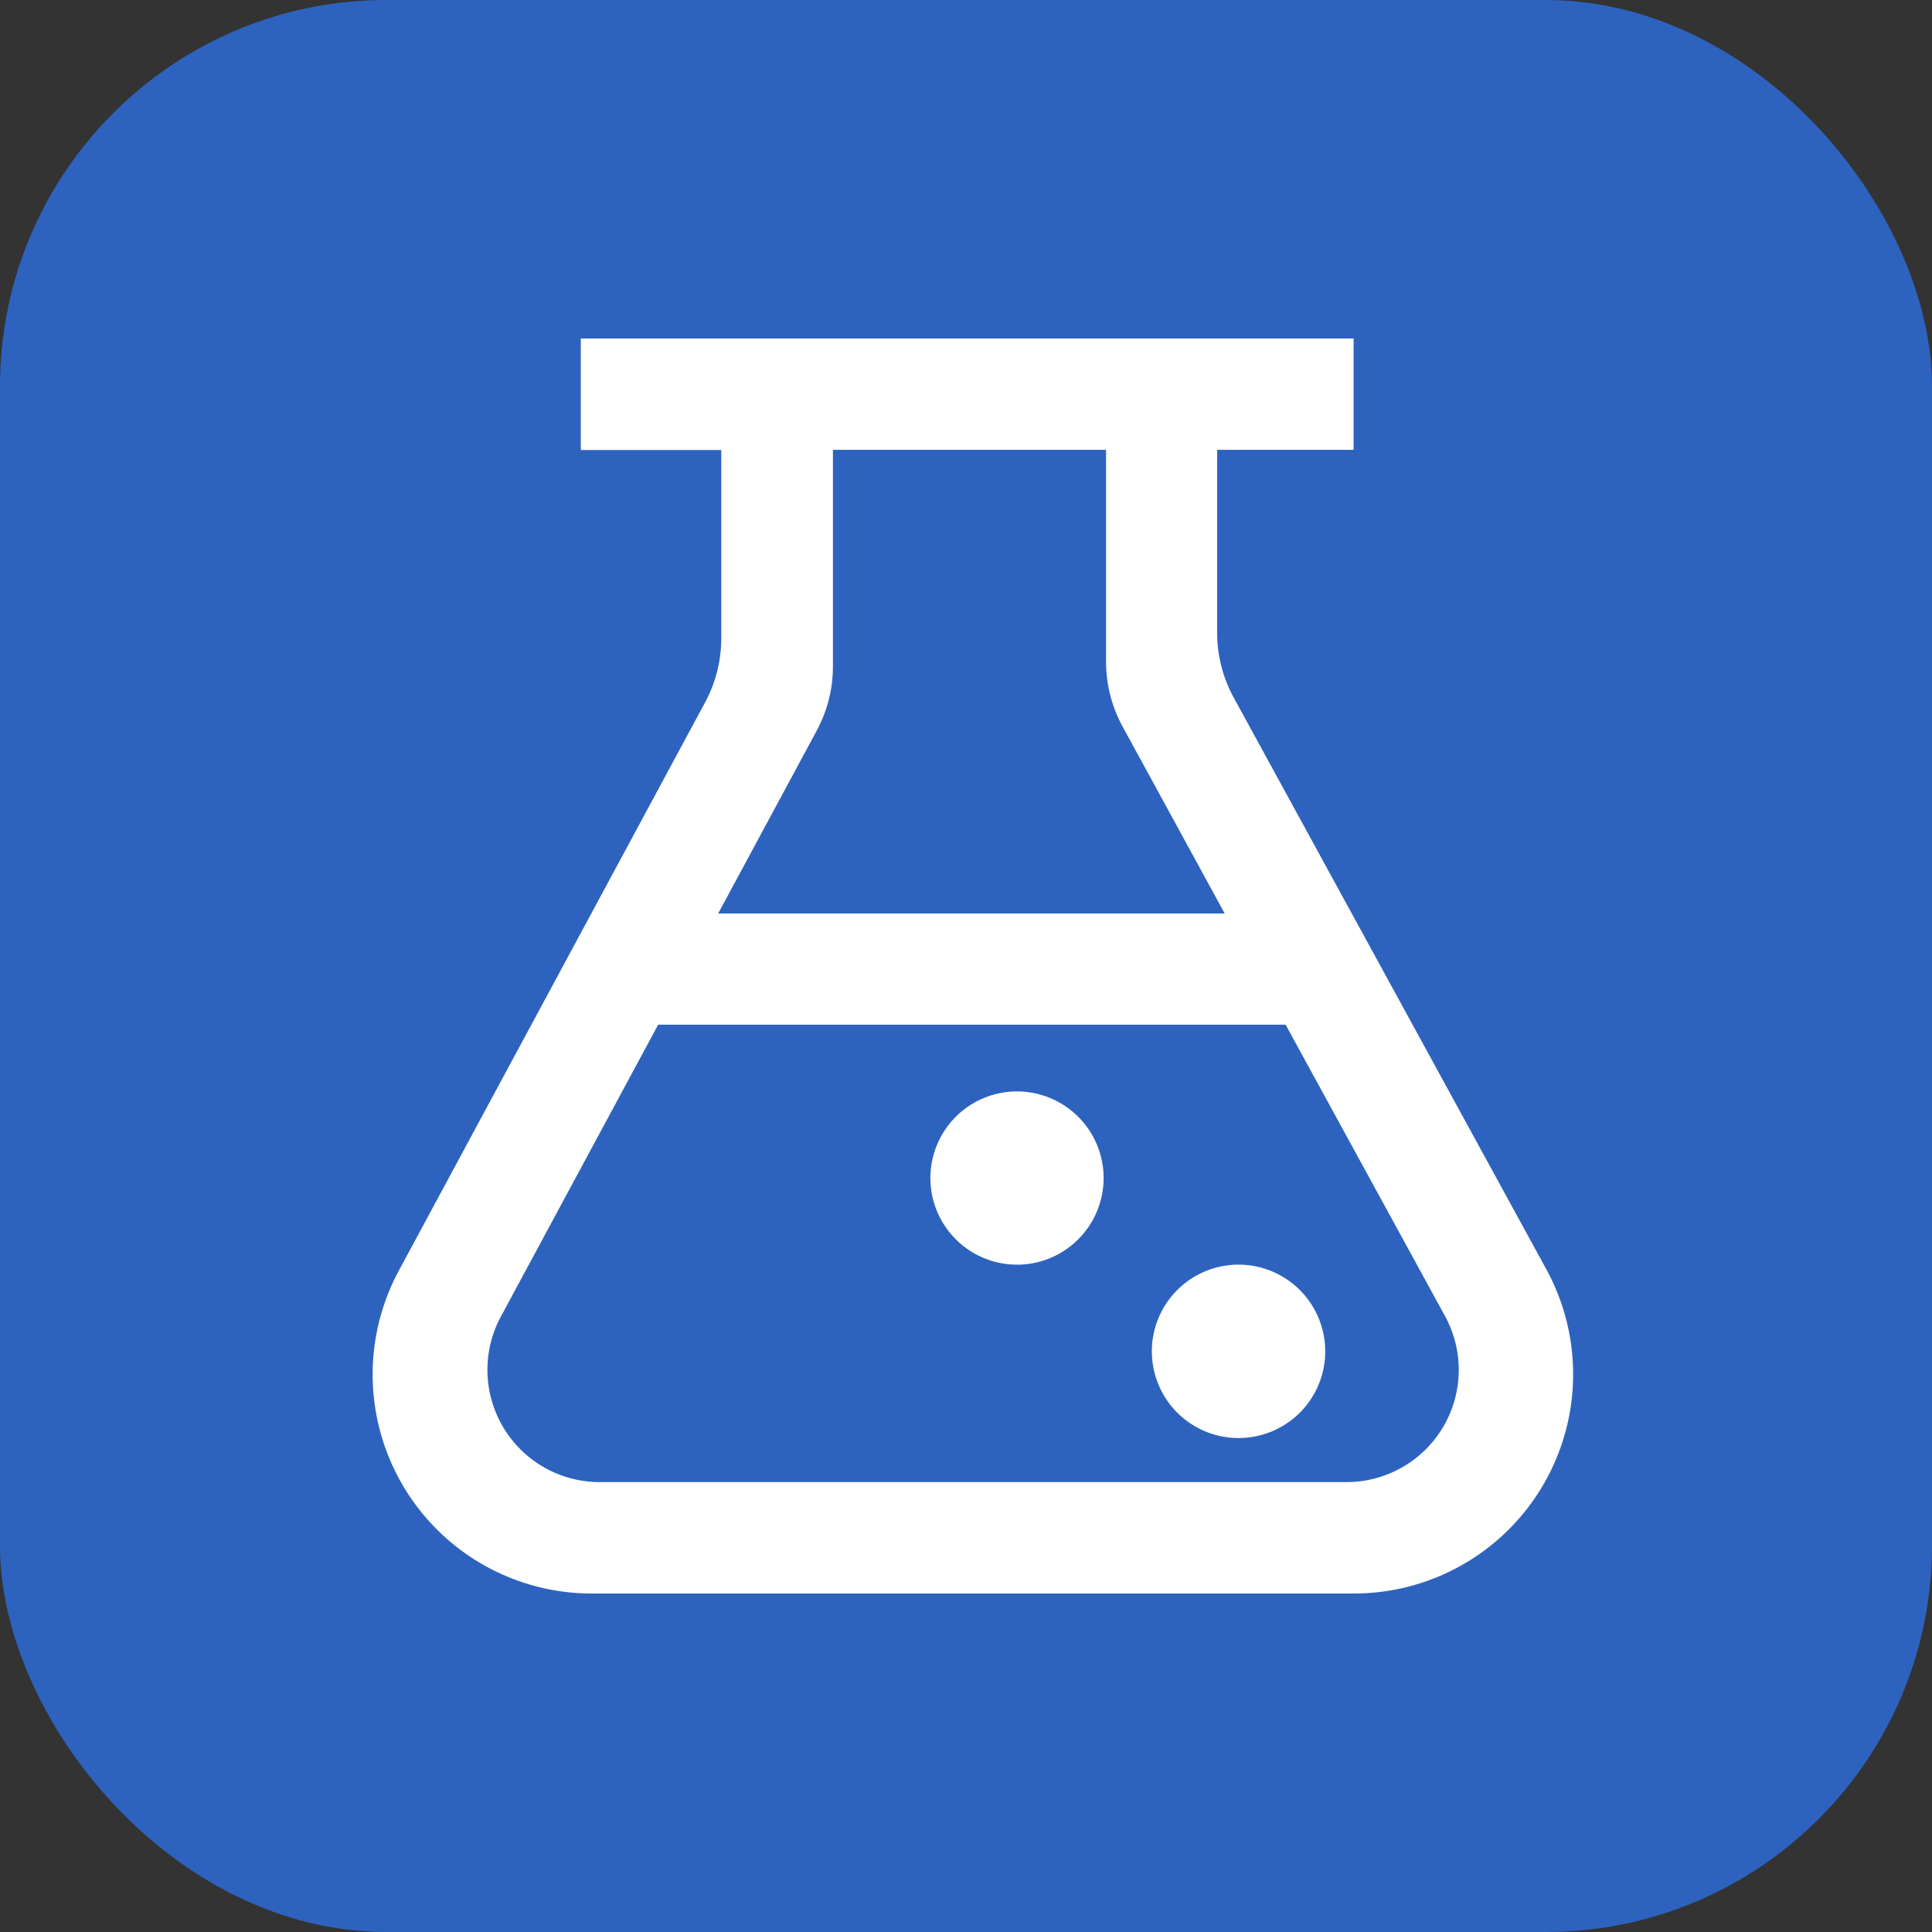
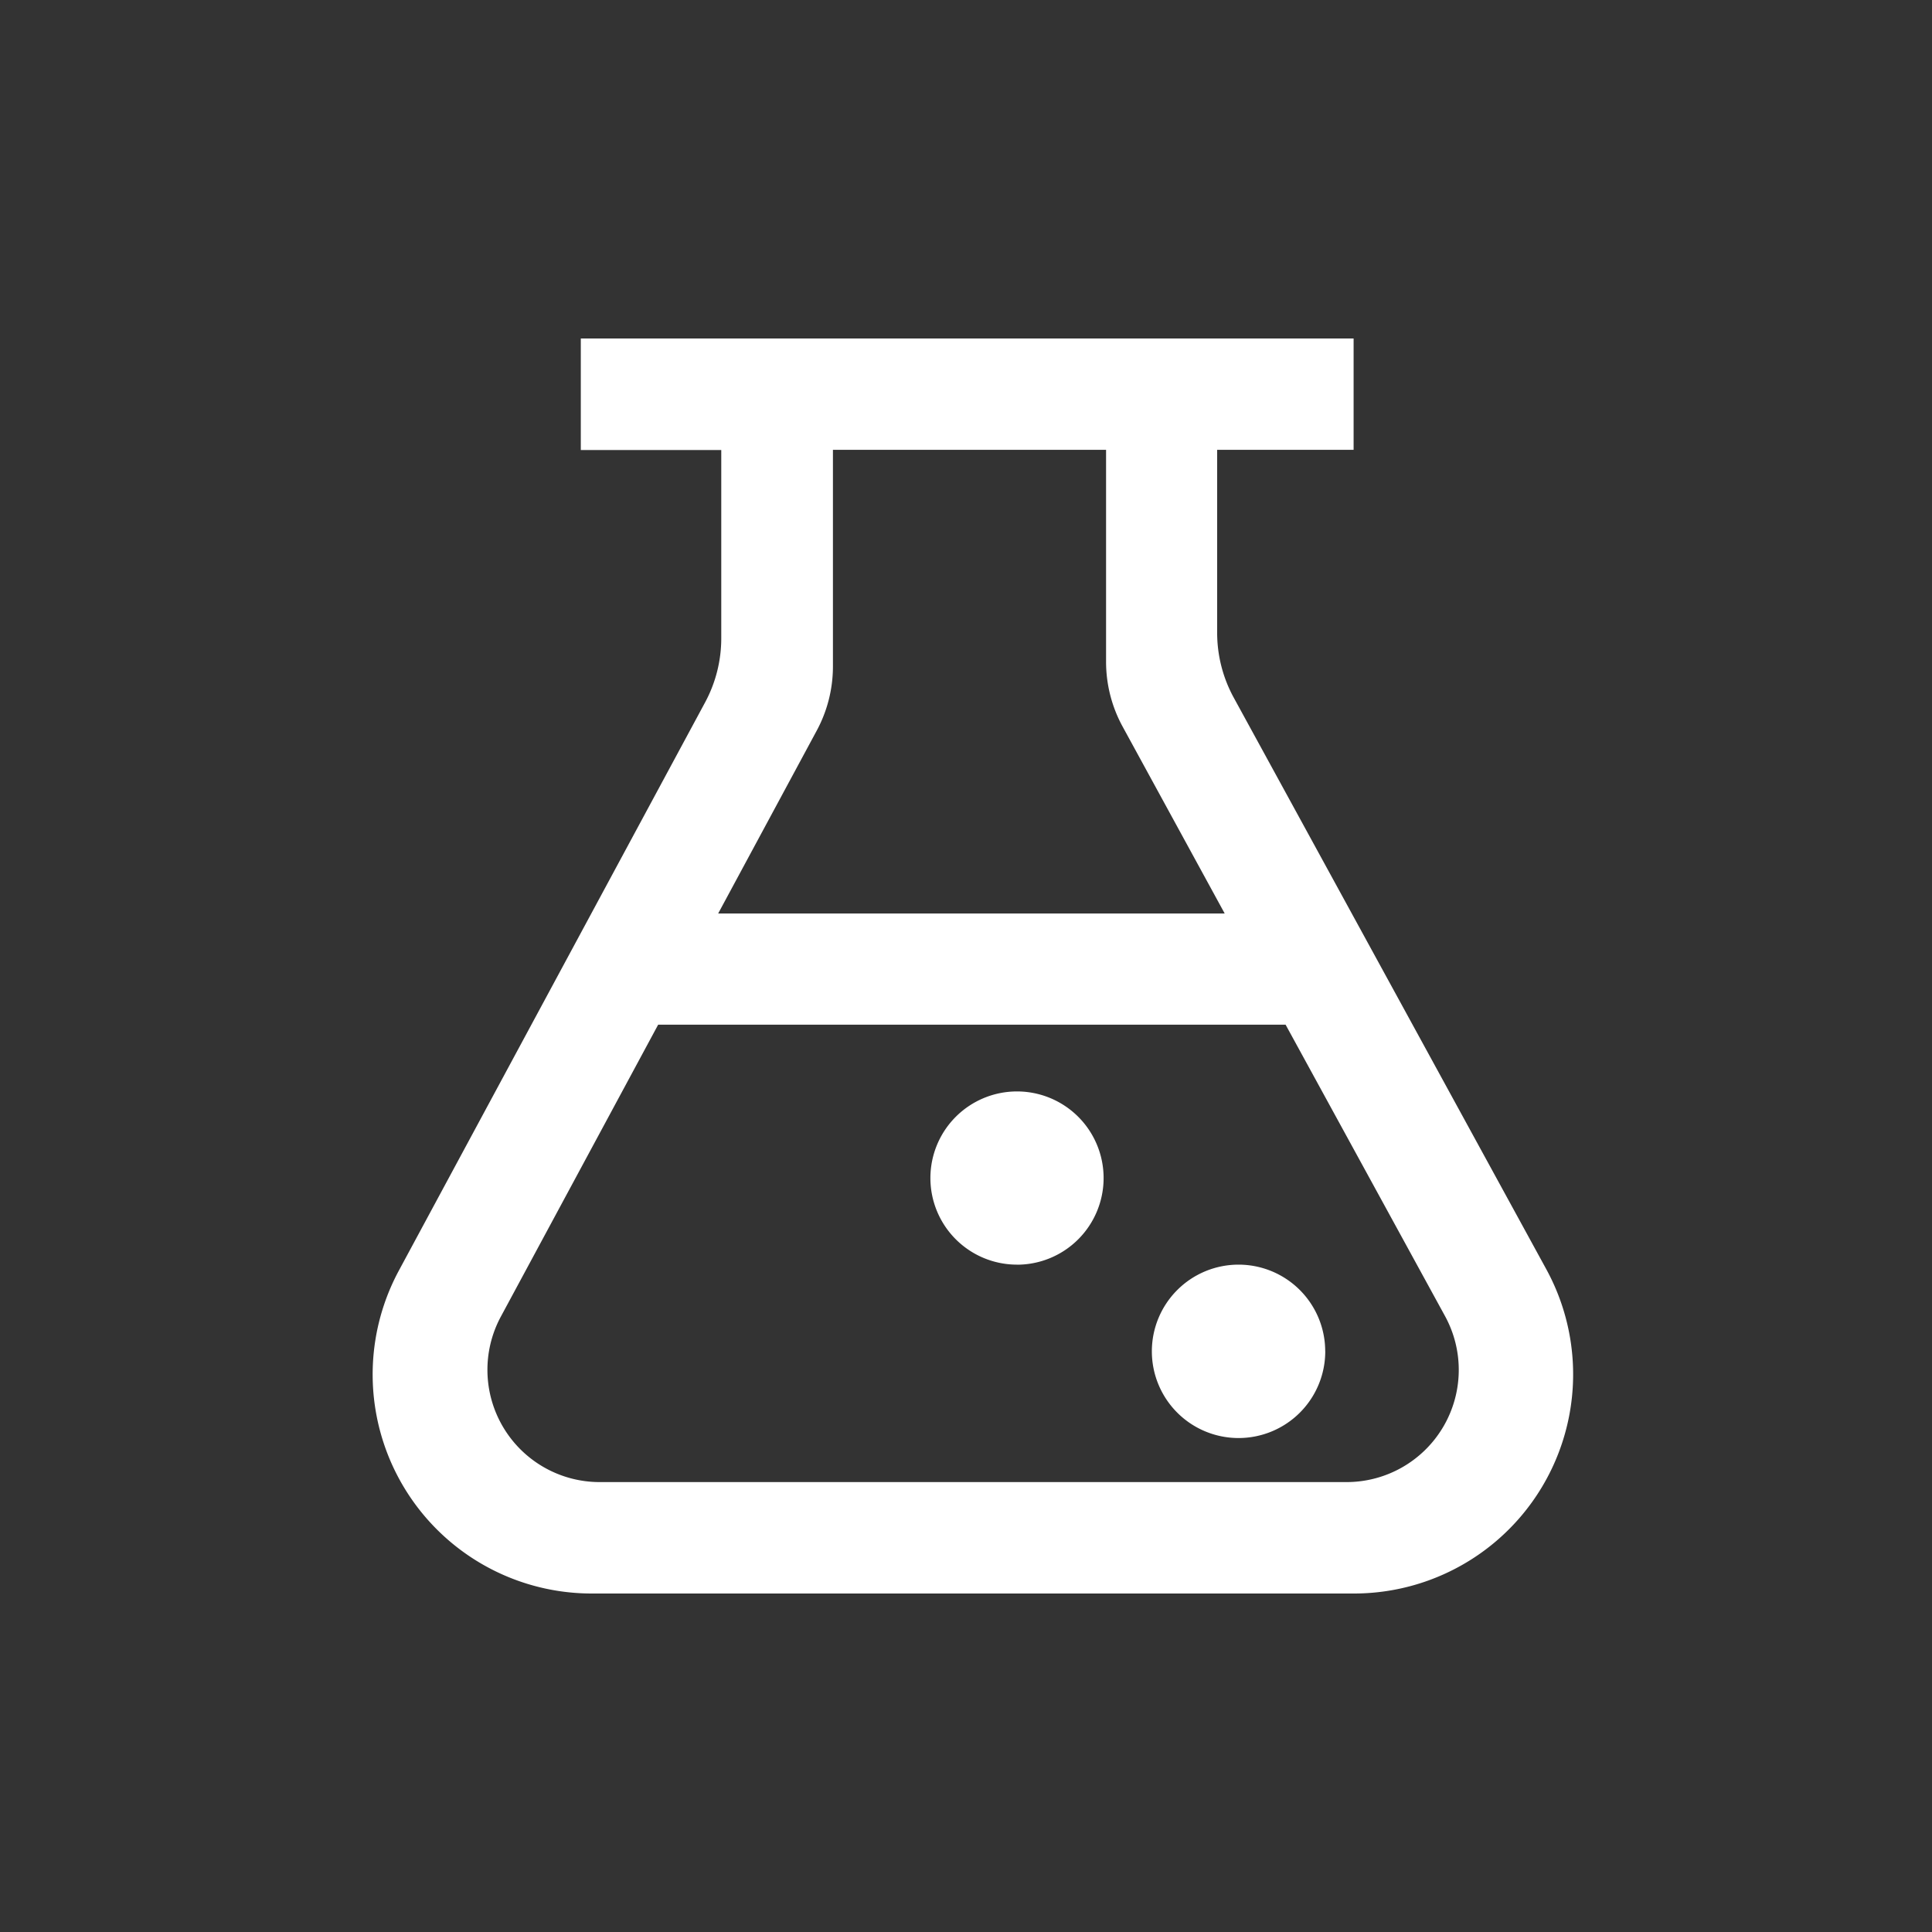
<svg xmlns="http://www.w3.org/2000/svg" width="40" height="40" viewBox="0 0 40 40">
  <rect x="0" y="0" width="40" height="40" fill="#333333" stroke="none" />
  <defs>
    <style>
      .cls-1 {
        fill: #2d63bf;
      }

      .cls-2 {
        fill: #fff;
        fill-rule: evenodd;
      }
    </style>
  </defs>
-   <rect id="矩形_739" data-name="矩形 739" class="cls-1" width="40" height="40" rx="8" ry="8" />
  <path id="形状_4" data-name="形状 4" class="cls-2" d="M25.545,14.447l6.471,11.834a4.538,4.538,0,0,1-3.984,6.711H12.258a4.535,4.535,0,0,1-4-6.686L14.6,14.539a2.8,2.8,0,0,0,.333-1.322v-3.9H12.025V7.008h16V9.313H25.2v3.8A2.8,2.8,0,0,0,25.545,14.447ZM13.627,21.214L10.369,27.26a2.324,2.324,0,0,0,2.049,3.425H27.876a2.323,2.323,0,0,0,2.041-3.438l-3.3-6.032H13.627Zm9.611-6.179A2.8,2.8,0,0,1,22.9,13.7V9.313H17.245V13.8a2.8,2.8,0,0,1-.333,1.322l-2.043,3.791H25.356Zm4.2,12.941a1.795,1.795,0,1,1-1.795-1.793A1.794,1.794,0,0,1,27.437,27.977Zm-6.384-1.793a1.793,1.793,0,1,1,1.795-1.793A1.794,1.794,0,0,1,21.053,26.184Z" />
</svg>